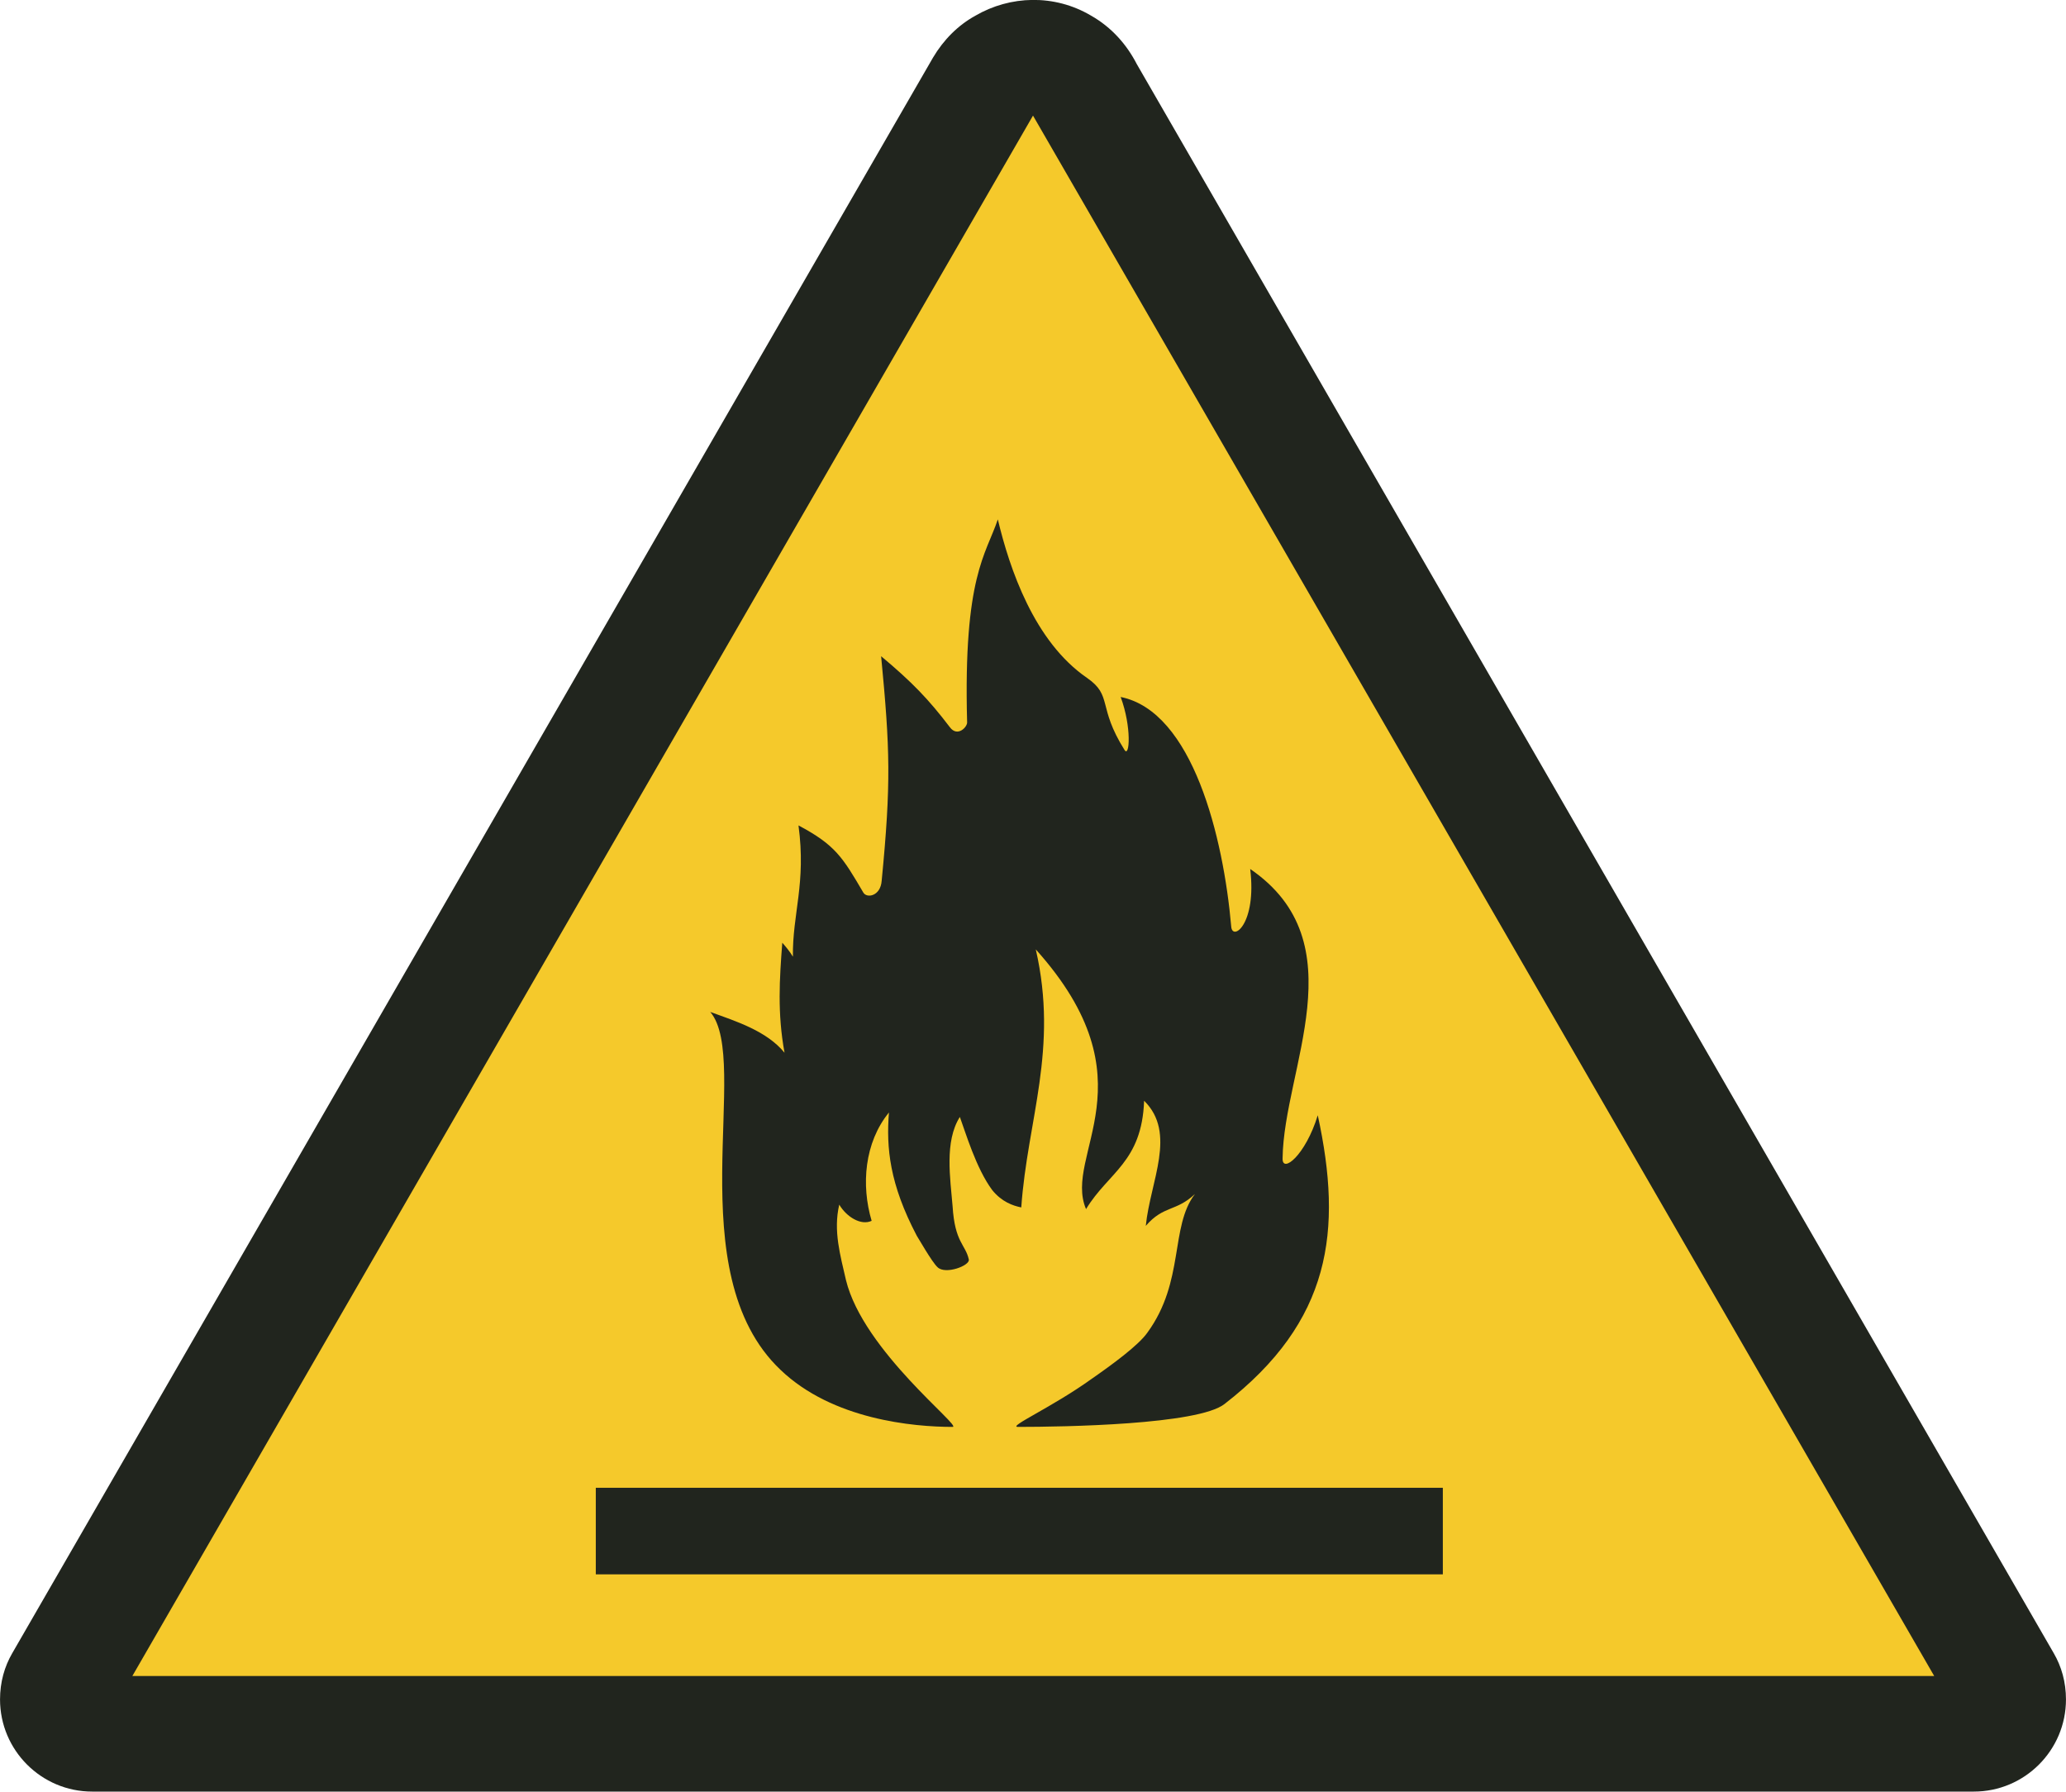
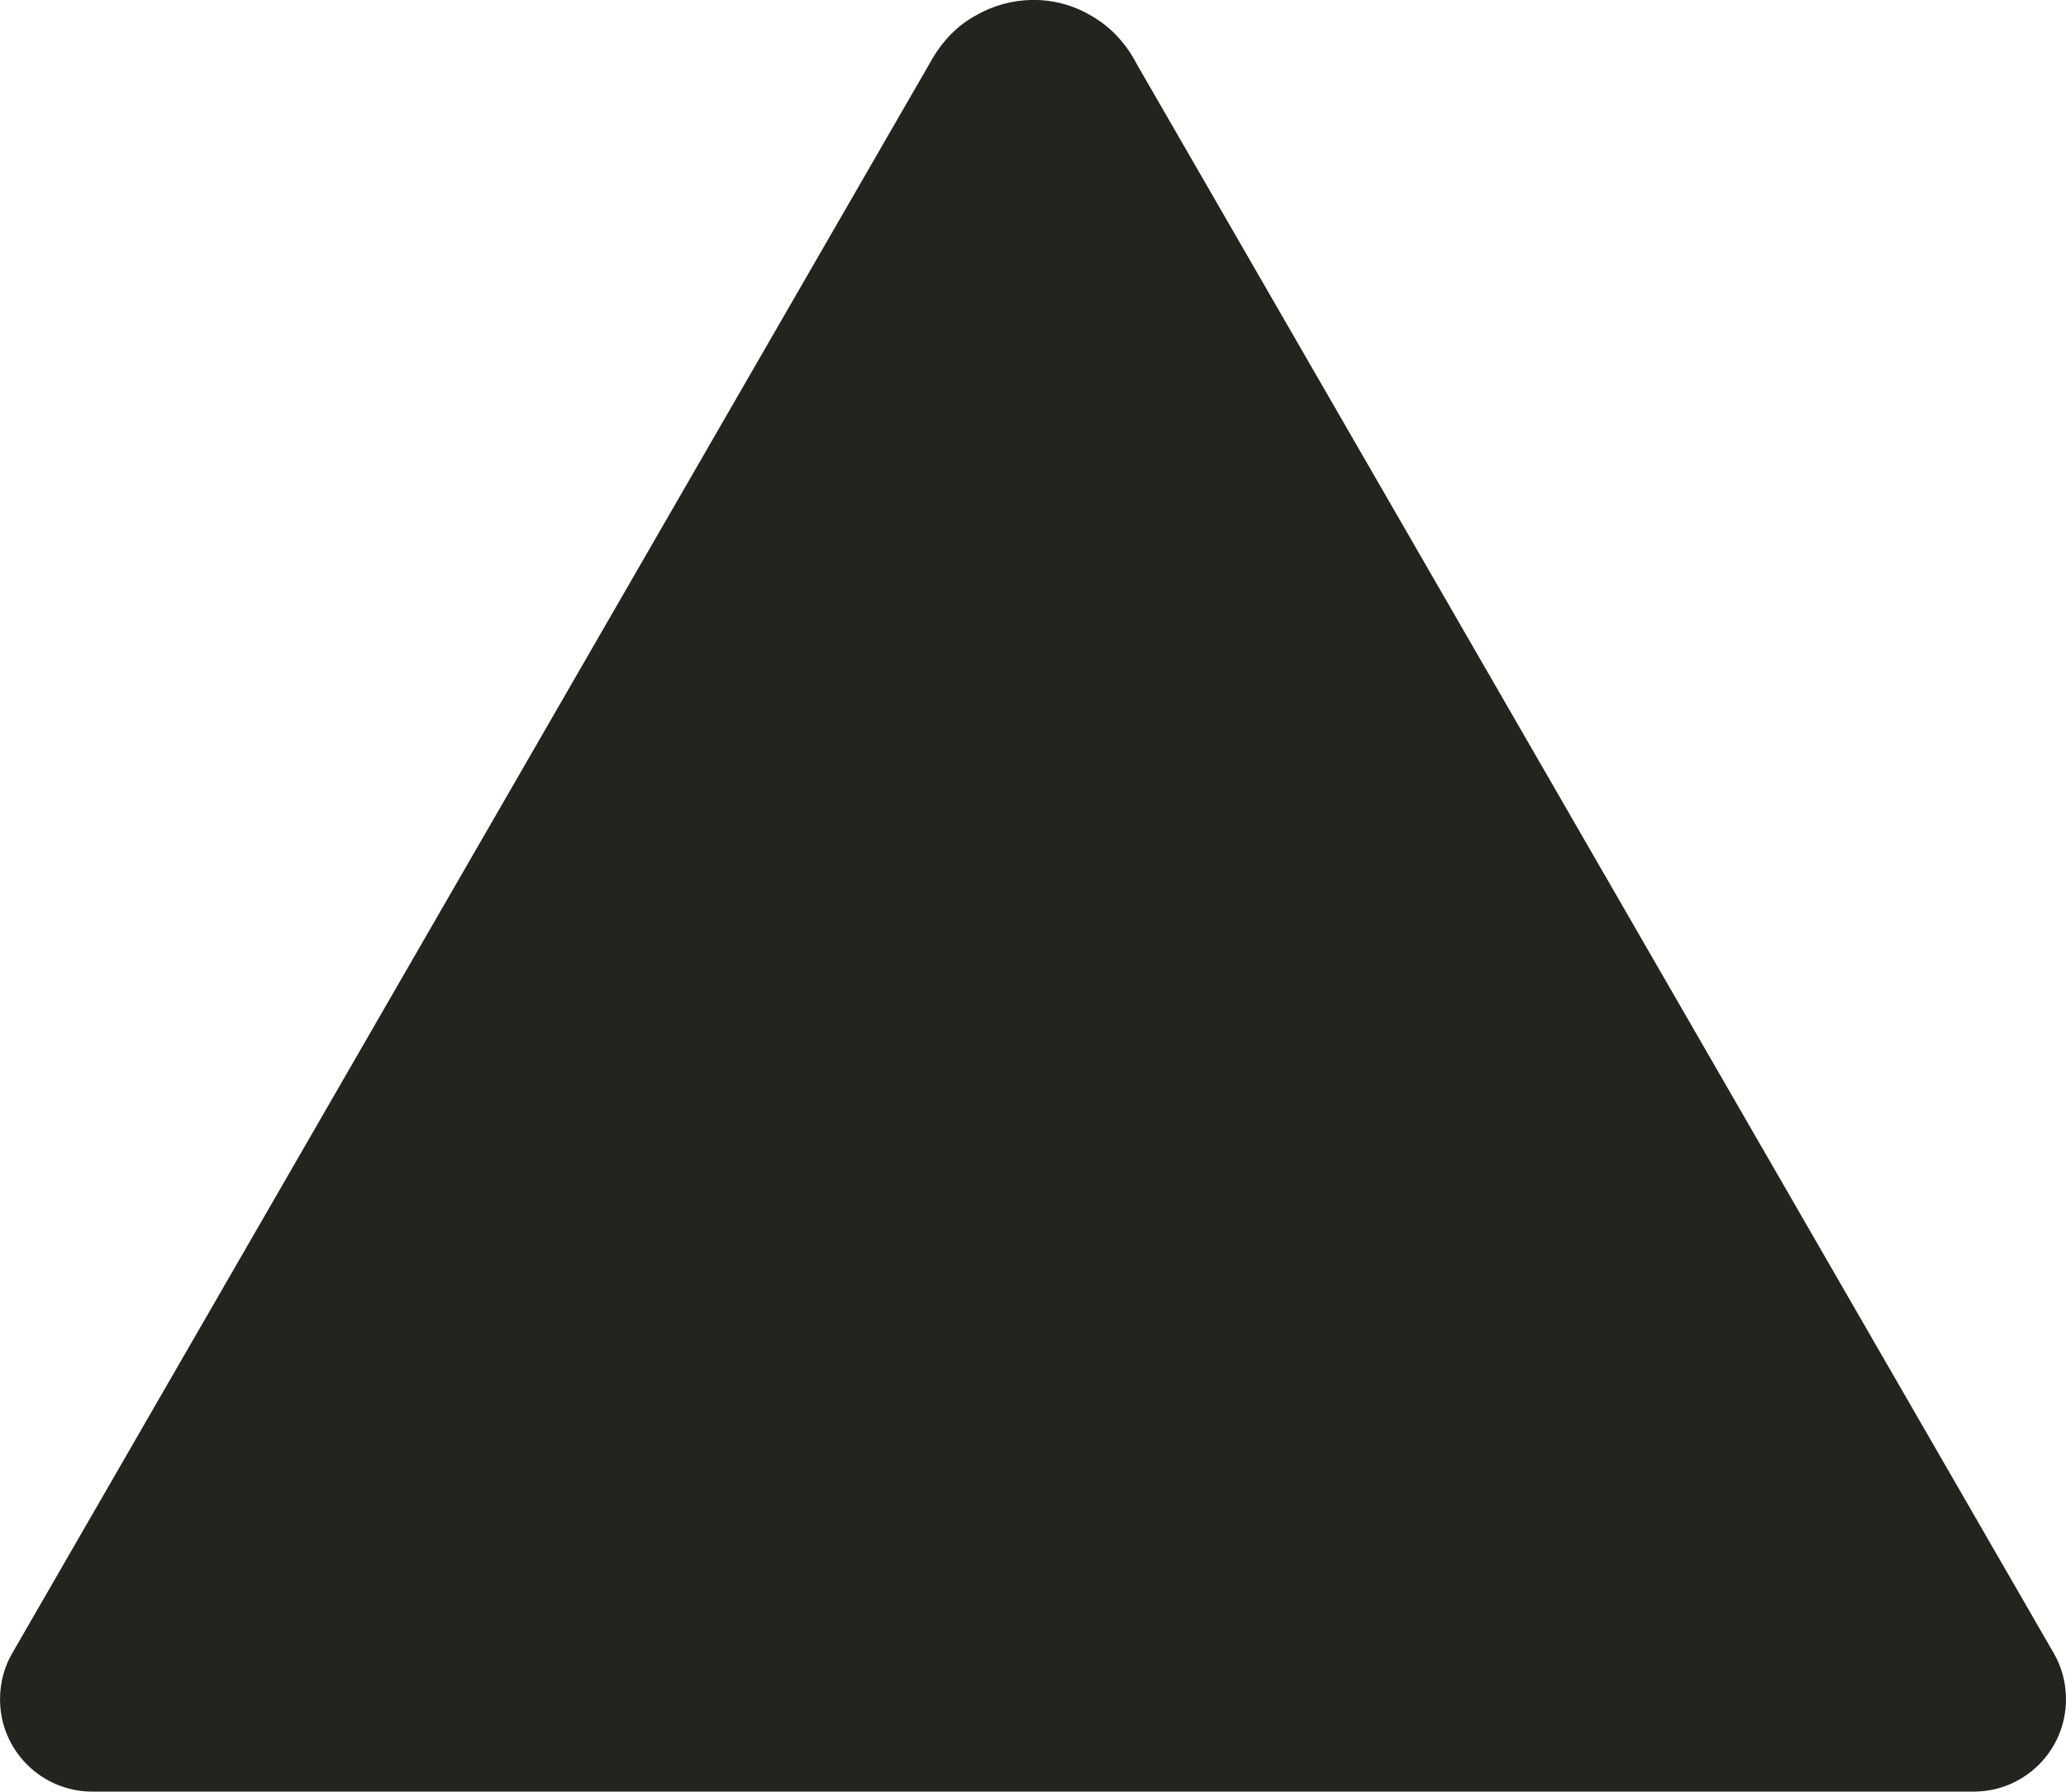
<svg xmlns="http://www.w3.org/2000/svg" xml:space="preserve" width="37mm" height="32.079mm" style="shape-rendering:geometricPrecision; text-rendering:geometricPrecision; image-rendering:optimizeQuality; fill-rule:evenodd; clip-rule:evenodd" viewBox="0 0 3700 3208" version="1.1" enable-background="new 0 0 141.682 124.115">
  <defs>
    <style type="text/css">
   
    .fil0 {fill:#21251E}
    .fil1 {fill:#F5C92B}
   
  </style>
  </defs>
  <g id="Ebene_x0020_1">
    <g id="_277751176">
      <g id="_452249552">
        <path class="fil0" d="M2036 115c-18,-35 -45,-66 -82,-87 -66,-39 -145,-36 -207,0 -31,17 -57,43 -76,75l-1649 2857c-14,24 -22,52 -22,83 0,91 74,165 165,165l3370 0c91,0 165,-74 165,-165 0,-31 -8,-59 -22,-83l-1642 -2845z" />
-         <polygon class="fil1" points="237,3001 1850,207 3464,3001 " />
-         <polygon class="fil0" points="1067,2664 2584,2664 2584,2819 1067,2819 " />
-         <path class="fil0" d="M1398 2453c-185,-175 -52,-554 -126,-641 47,17 101,34 133,73 -13,-71 -9,-132 -4,-197 6,7 13,15 19,25 -1,-77 24,-131 10,-235 66,35 79,57 116,120 6,11 31,7 33,-21 17,-175 15,-235 -1,-402 55,46 85,77 123,127 14,19 32,-1 31,-9 -7,-261 34,-300 55,-363 21,88 65,219 160,284 46,32 18,51 67,129 9,14 13,-41 -7,-95 129,26 184,251 198,411 2,27 46,-4 34,-103 193,132 60,358 58,518 -1,28 41,-5 63,-77 45,207 24,369 -167,517 -47,37 -287,41 -370,41 -19,0 61,-35 132,-86 36,-25 84,-60 100,-83 67,-92 40,-189 85,-248 -34,32 -56,20 -88,57 8,-80 56,-166 -3,-224 -4,110 -64,128 -104,194 -42,-98 122,-229 -90,-465 41,179 -15,305 -26,462 -15,-3 -35,-10 -52,-31 -29,-39 -48,-104 -58,-131 -28,44 -17,111 -13,160 4,65 23,68 29,95 3,11 -42,28 -56,14 -10,-9 -36,-55 -37,-56 -49,-93 -55,-158 -50,-221 -44,54 -50,130 -31,194 -19,9 -45,-7 -58,-29 -11,47 2,91 12,135 31,127 209,263 191,263 -70,0 -215,-13 -308,-102z" />
      </g>
    </g>
  </g>
</svg>